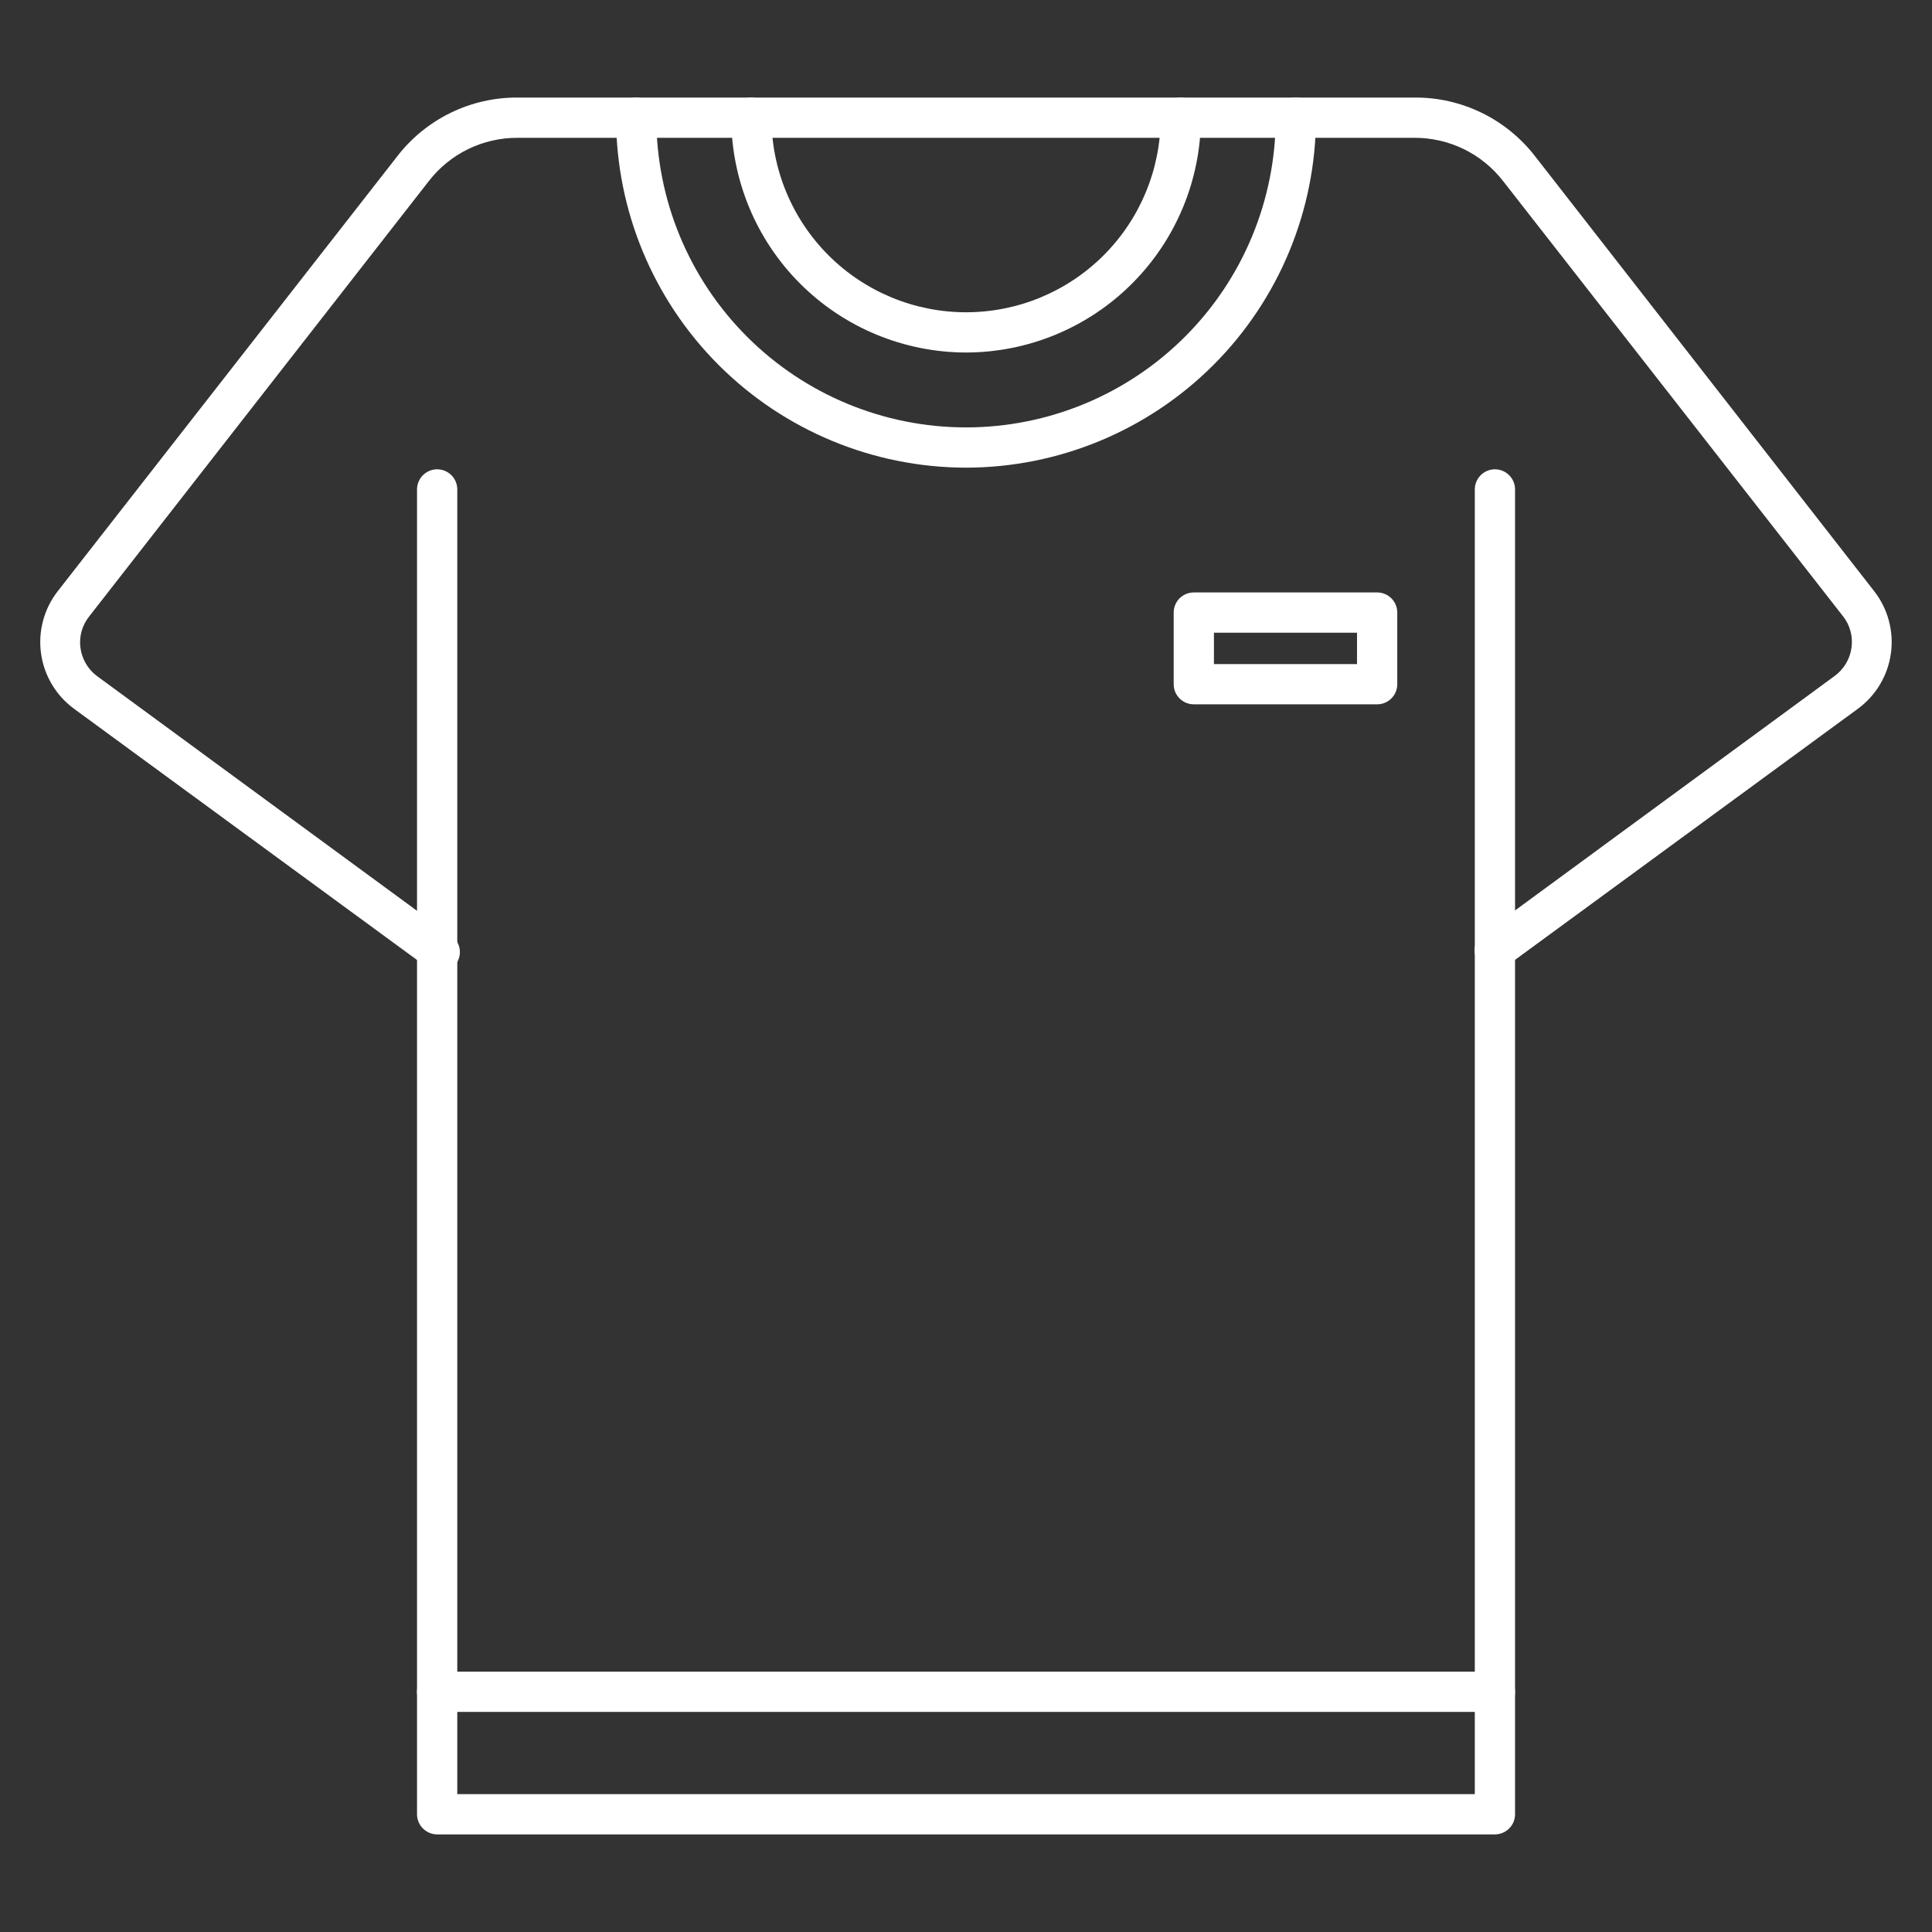
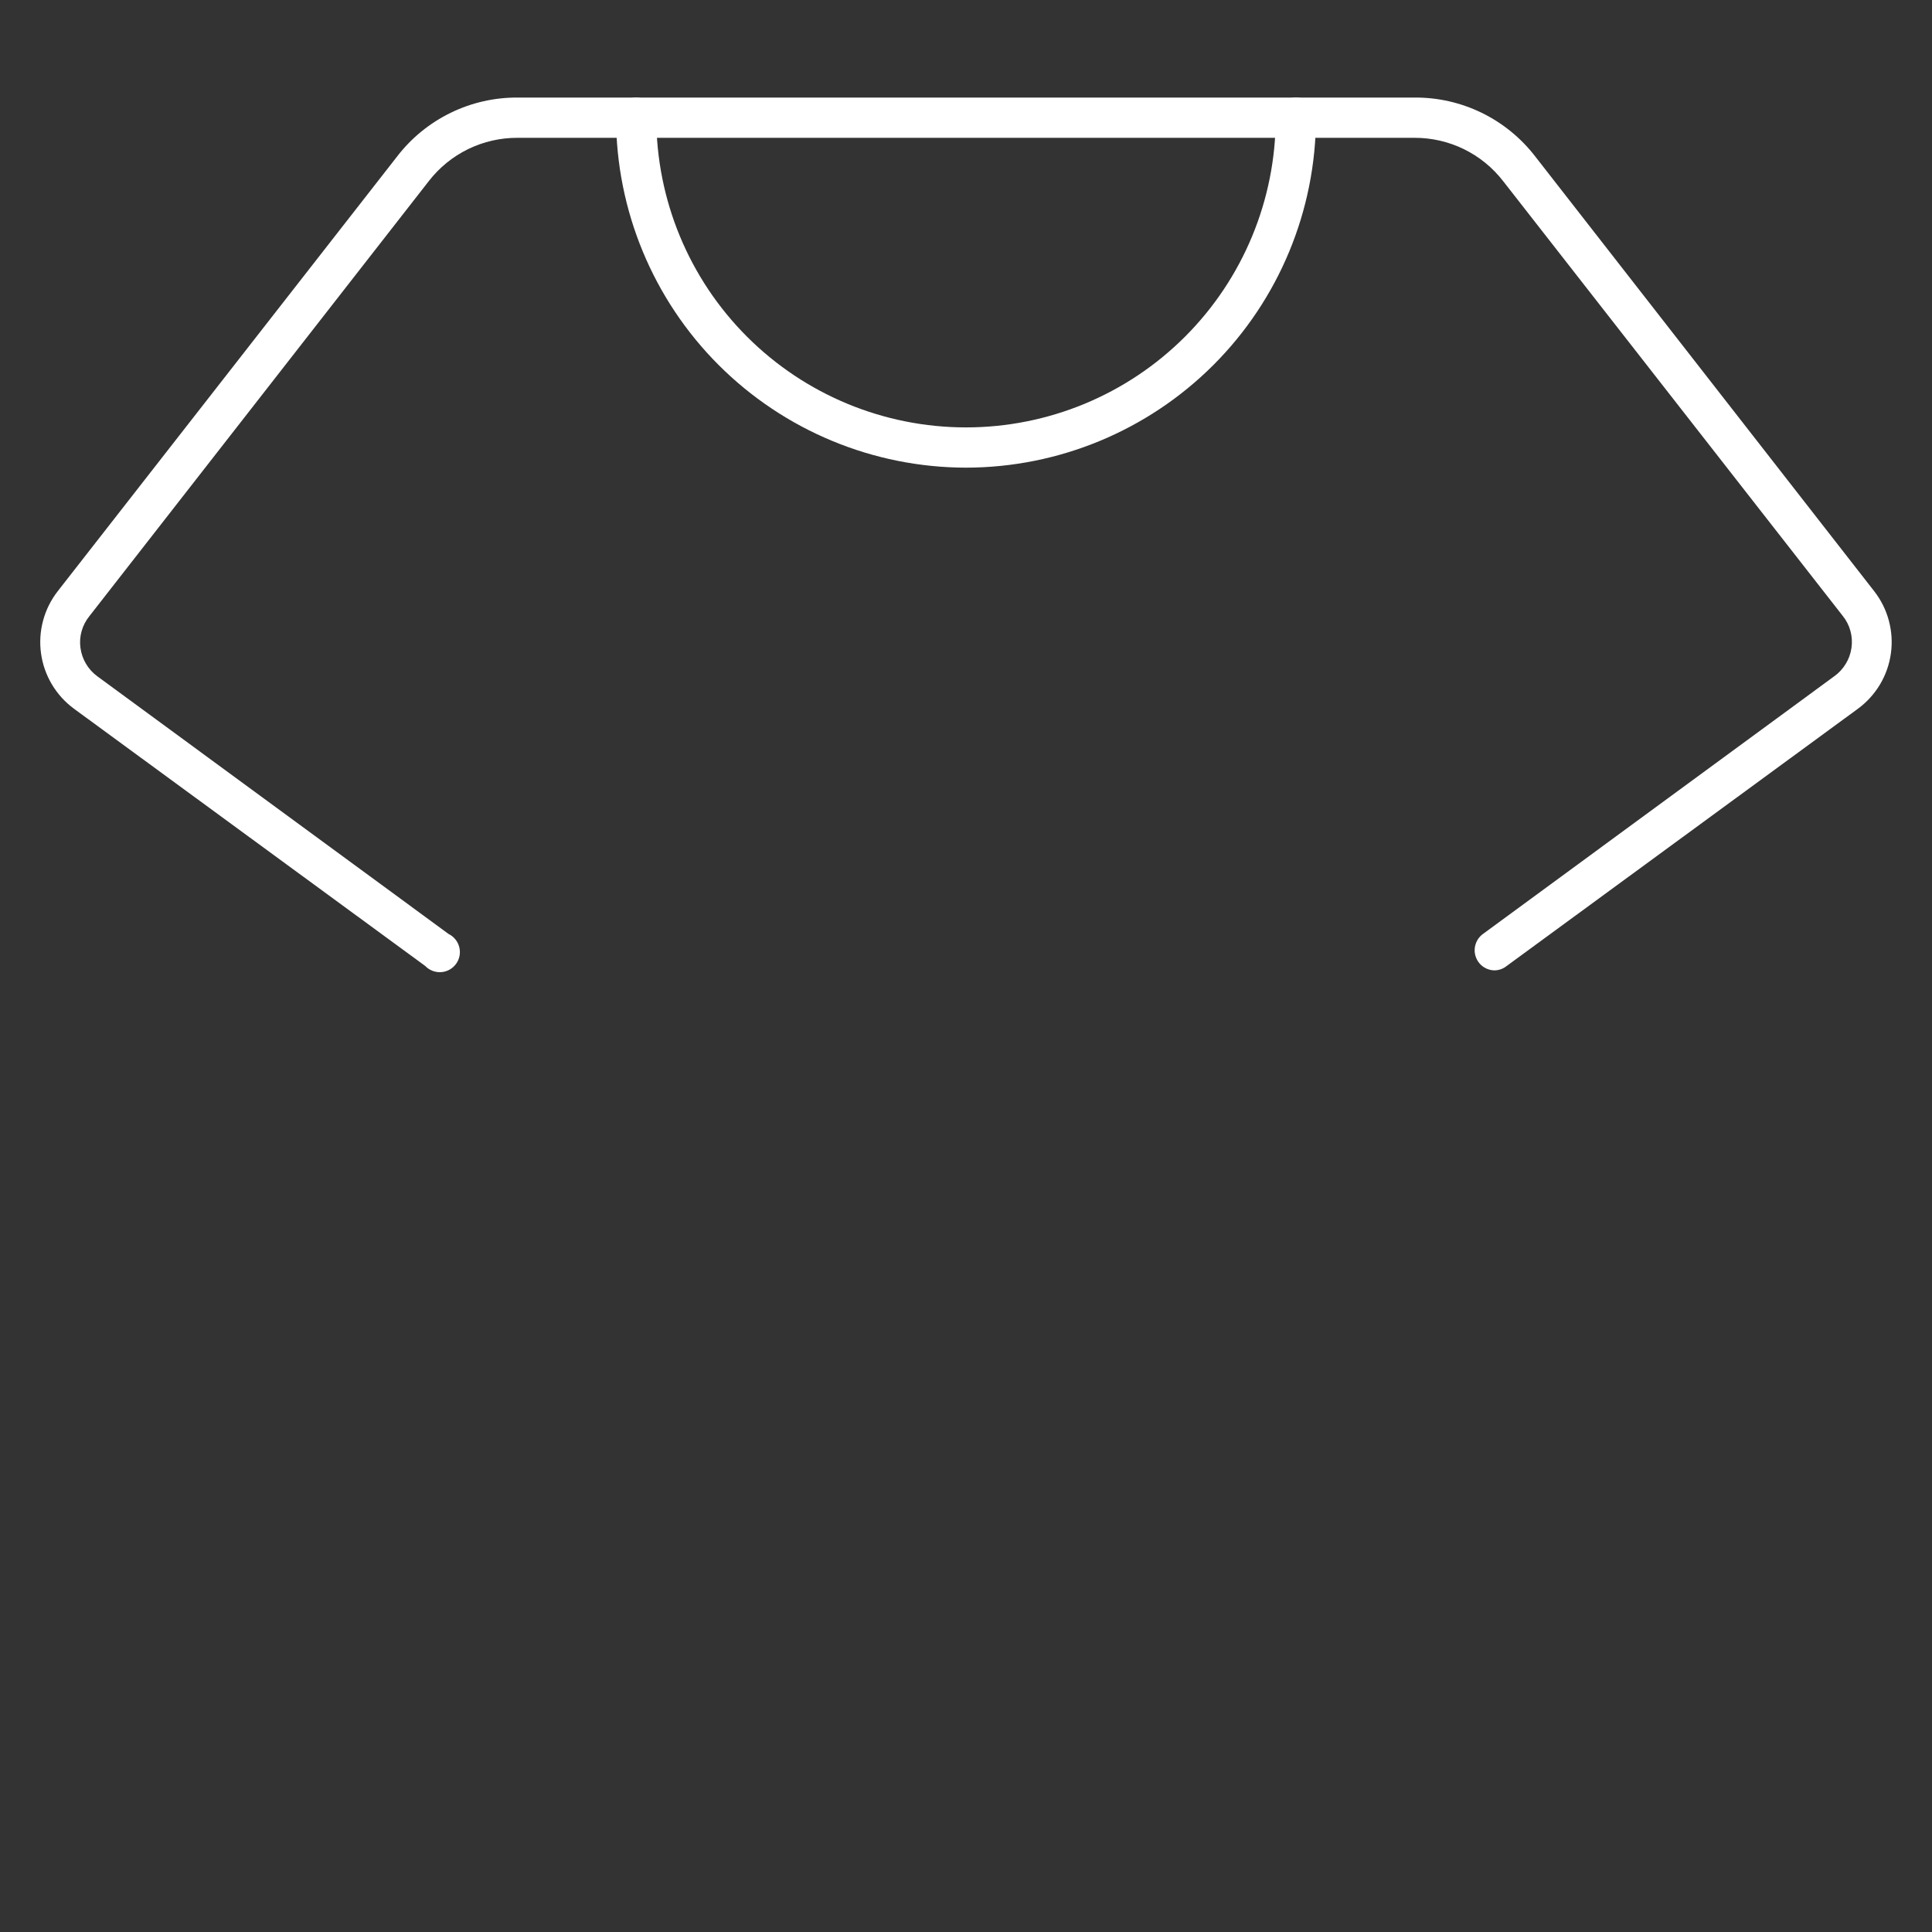
<svg xmlns="http://www.w3.org/2000/svg" width="54" height="54" viewBox="0 0 54 54" fill="none">
  <rect x="0" y="0" width="54" height="54" fill="#333333" stroke="none" />
-   <path d="M41.784 51.272H12.219C12.07 51.272 11.927 51.212 11.821 51.107C11.716 51.001 11.656 50.858 11.656 50.709V13.68C11.656 13.53 11.716 13.387 11.821 13.282C11.927 13.177 12.07 13.117 12.219 13.117C12.368 13.117 12.511 13.177 12.617 13.282C12.722 13.387 12.781 13.53 12.781 13.68V50.147H41.221V13.68C41.221 13.53 41.281 13.387 41.386 13.282C41.492 13.177 41.635 13.117 41.784 13.117C41.933 13.117 42.076 13.177 42.181 13.282C42.287 13.387 42.346 13.53 42.346 13.68V50.709C42.346 50.858 42.287 51.001 42.181 51.107C42.076 51.212 41.933 51.272 41.784 51.272Z" fill="white" />
-   <path d="M41.784 47.848H12.219C12.07 47.848 11.927 47.788 11.821 47.683C11.716 47.577 11.656 47.434 11.656 47.285C11.656 47.136 11.716 46.993 11.821 46.887C11.927 46.782 12.07 46.723 12.219 46.723H41.784C41.933 46.723 42.076 46.782 42.181 46.887C42.287 46.993 42.346 47.136 42.346 47.285C42.346 47.434 42.287 47.577 42.181 47.683C42.076 47.788 41.933 47.848 41.784 47.848Z" fill="white" />
  <path d="M41.782 27.122C41.663 27.123 41.546 27.085 41.45 27.016C41.353 26.946 41.282 26.847 41.245 26.734C41.208 26.621 41.208 26.499 41.245 26.386C41.282 26.273 41.353 26.174 41.45 26.104L51.265 18.904C51.395 18.812 51.505 18.694 51.588 18.557C51.672 18.421 51.726 18.269 51.749 18.111C51.772 17.953 51.763 17.793 51.721 17.639C51.68 17.485 51.607 17.341 51.507 17.217L42.012 5.061C41.719 4.683 41.343 4.377 40.913 4.167C40.483 3.958 40.01 3.85 39.532 3.852H14.466C13.988 3.85 13.515 3.958 13.085 4.167C12.655 4.377 12.279 4.683 11.986 5.061L2.502 17.217C2.401 17.34 2.326 17.483 2.282 17.637C2.238 17.791 2.227 17.953 2.249 18.111C2.271 18.268 2.323 18.419 2.405 18.556C2.486 18.692 2.594 18.811 2.722 18.904L12.537 26.104C12.611 26.14 12.677 26.192 12.728 26.256C12.78 26.32 12.818 26.394 12.837 26.474C12.857 26.554 12.86 26.637 12.844 26.718C12.828 26.799 12.795 26.875 12.746 26.942C12.698 27.008 12.635 27.063 12.563 27.103C12.491 27.143 12.411 27.166 12.329 27.172C12.246 27.177 12.164 27.164 12.087 27.134C12.011 27.105 11.941 27.058 11.885 26.999L2.069 19.81C1.82 19.627 1.61 19.396 1.451 19.13C1.293 18.865 1.189 18.57 1.147 18.264C1.104 17.957 1.124 17.646 1.204 17.347C1.284 17.048 1.423 16.769 1.613 16.525L11.103 4.369C11.5 3.854 12.012 3.437 12.598 3.152C13.183 2.867 13.827 2.721 14.478 2.727H39.532C40.183 2.721 40.826 2.867 41.412 3.152C41.997 3.437 42.509 3.854 42.907 4.369L52.385 16.525C52.575 16.769 52.714 17.048 52.794 17.347C52.874 17.646 52.894 17.957 52.851 18.264C52.809 18.57 52.705 18.865 52.547 19.13C52.388 19.396 52.178 19.627 51.929 19.81L42.113 26.999C42.019 27.075 41.903 27.118 41.782 27.122Z" fill="white" />
-   <path d="M27.002 9.853C25.262 9.85 23.594 9.158 22.363 7.927C21.133 6.697 20.441 5.029 20.438 3.289C20.438 3.14 20.497 2.997 20.602 2.891C20.708 2.786 20.851 2.727 21 2.727C21.149 2.727 21.292 2.786 21.398 2.891C21.503 2.997 21.562 3.14 21.562 3.289C21.562 4.732 22.136 6.115 23.156 7.135C24.176 8.155 25.559 8.728 27.002 8.728C28.445 8.728 29.828 8.155 30.848 7.135C31.868 6.115 32.441 4.732 32.441 3.289C32.441 3.14 32.501 2.997 32.606 2.891C32.712 2.786 32.855 2.727 33.004 2.727C33.153 2.727 33.296 2.786 33.401 2.891C33.507 2.997 33.566 3.14 33.566 3.289C33.563 5.029 32.871 6.697 31.64 7.927C30.41 9.158 28.742 9.85 27.002 9.853Z" fill="white" />
  <path d="M27.001 13.071C24.407 13.068 21.921 12.036 20.087 10.203C18.253 8.369 17.222 5.882 17.219 3.289C17.219 3.14 17.278 2.997 17.384 2.891C17.489 2.786 17.632 2.727 17.781 2.727C17.93 2.727 18.073 2.786 18.179 2.891C18.285 2.997 18.344 3.14 18.344 3.289C18.344 5.585 19.256 7.787 20.879 9.41C22.503 11.034 24.705 11.946 27.001 11.946C29.297 11.946 31.498 11.034 33.122 9.41C34.745 7.787 35.657 5.585 35.657 3.289C35.657 3.14 35.717 2.997 35.822 2.891C35.928 2.786 36.071 2.727 36.22 2.727C36.369 2.727 36.512 2.786 36.618 2.891C36.723 2.997 36.782 3.14 36.782 3.289C36.779 5.882 35.748 8.369 33.914 10.203C32.08 12.036 29.594 13.068 27.001 13.071Z" fill="white" />
-   <path d="M38.492 19.686H33.367C33.218 19.686 33.075 19.627 32.969 19.521C32.864 19.416 32.805 19.273 32.805 19.124V17.121C32.805 16.972 32.864 16.829 32.969 16.723C33.075 16.618 33.218 16.559 33.367 16.559H38.492C38.641 16.559 38.784 16.618 38.889 16.723C38.995 16.829 39.054 16.972 39.054 17.121V19.124C39.054 19.273 38.995 19.416 38.889 19.521C38.784 19.627 38.641 19.686 38.492 19.686ZM33.93 18.561H37.929V17.684H33.93V18.561Z" fill="white" />
</svg>